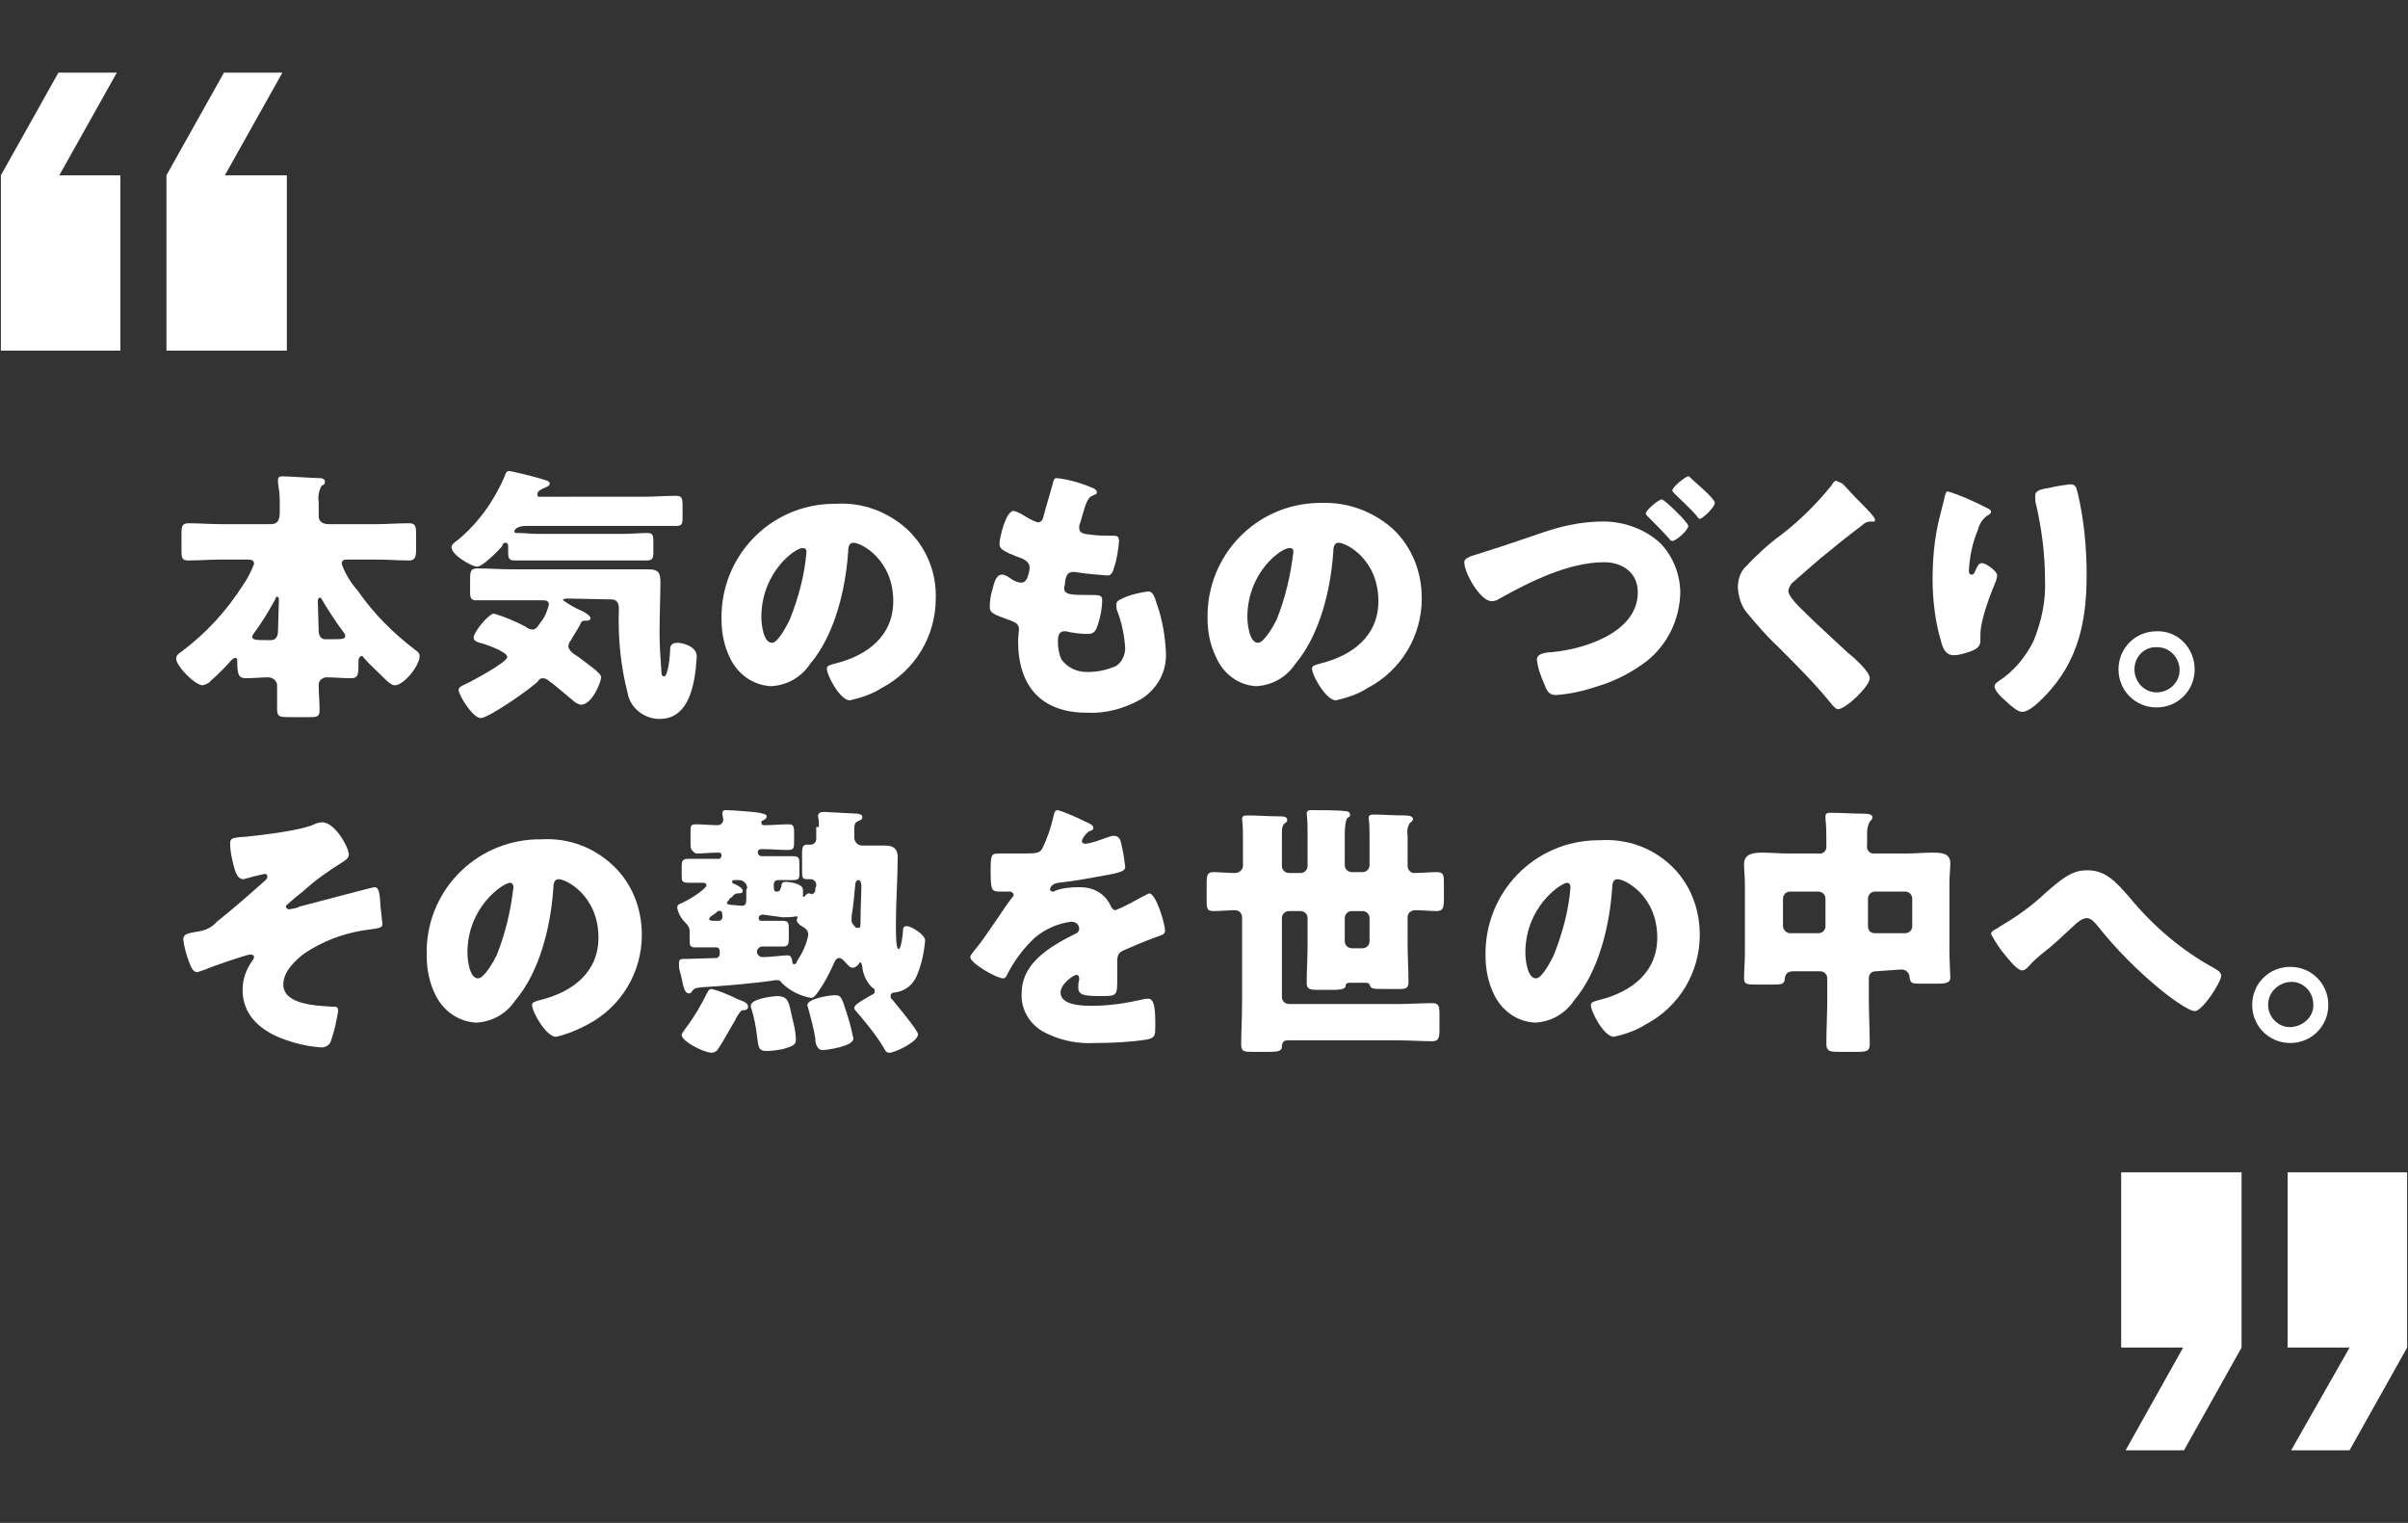
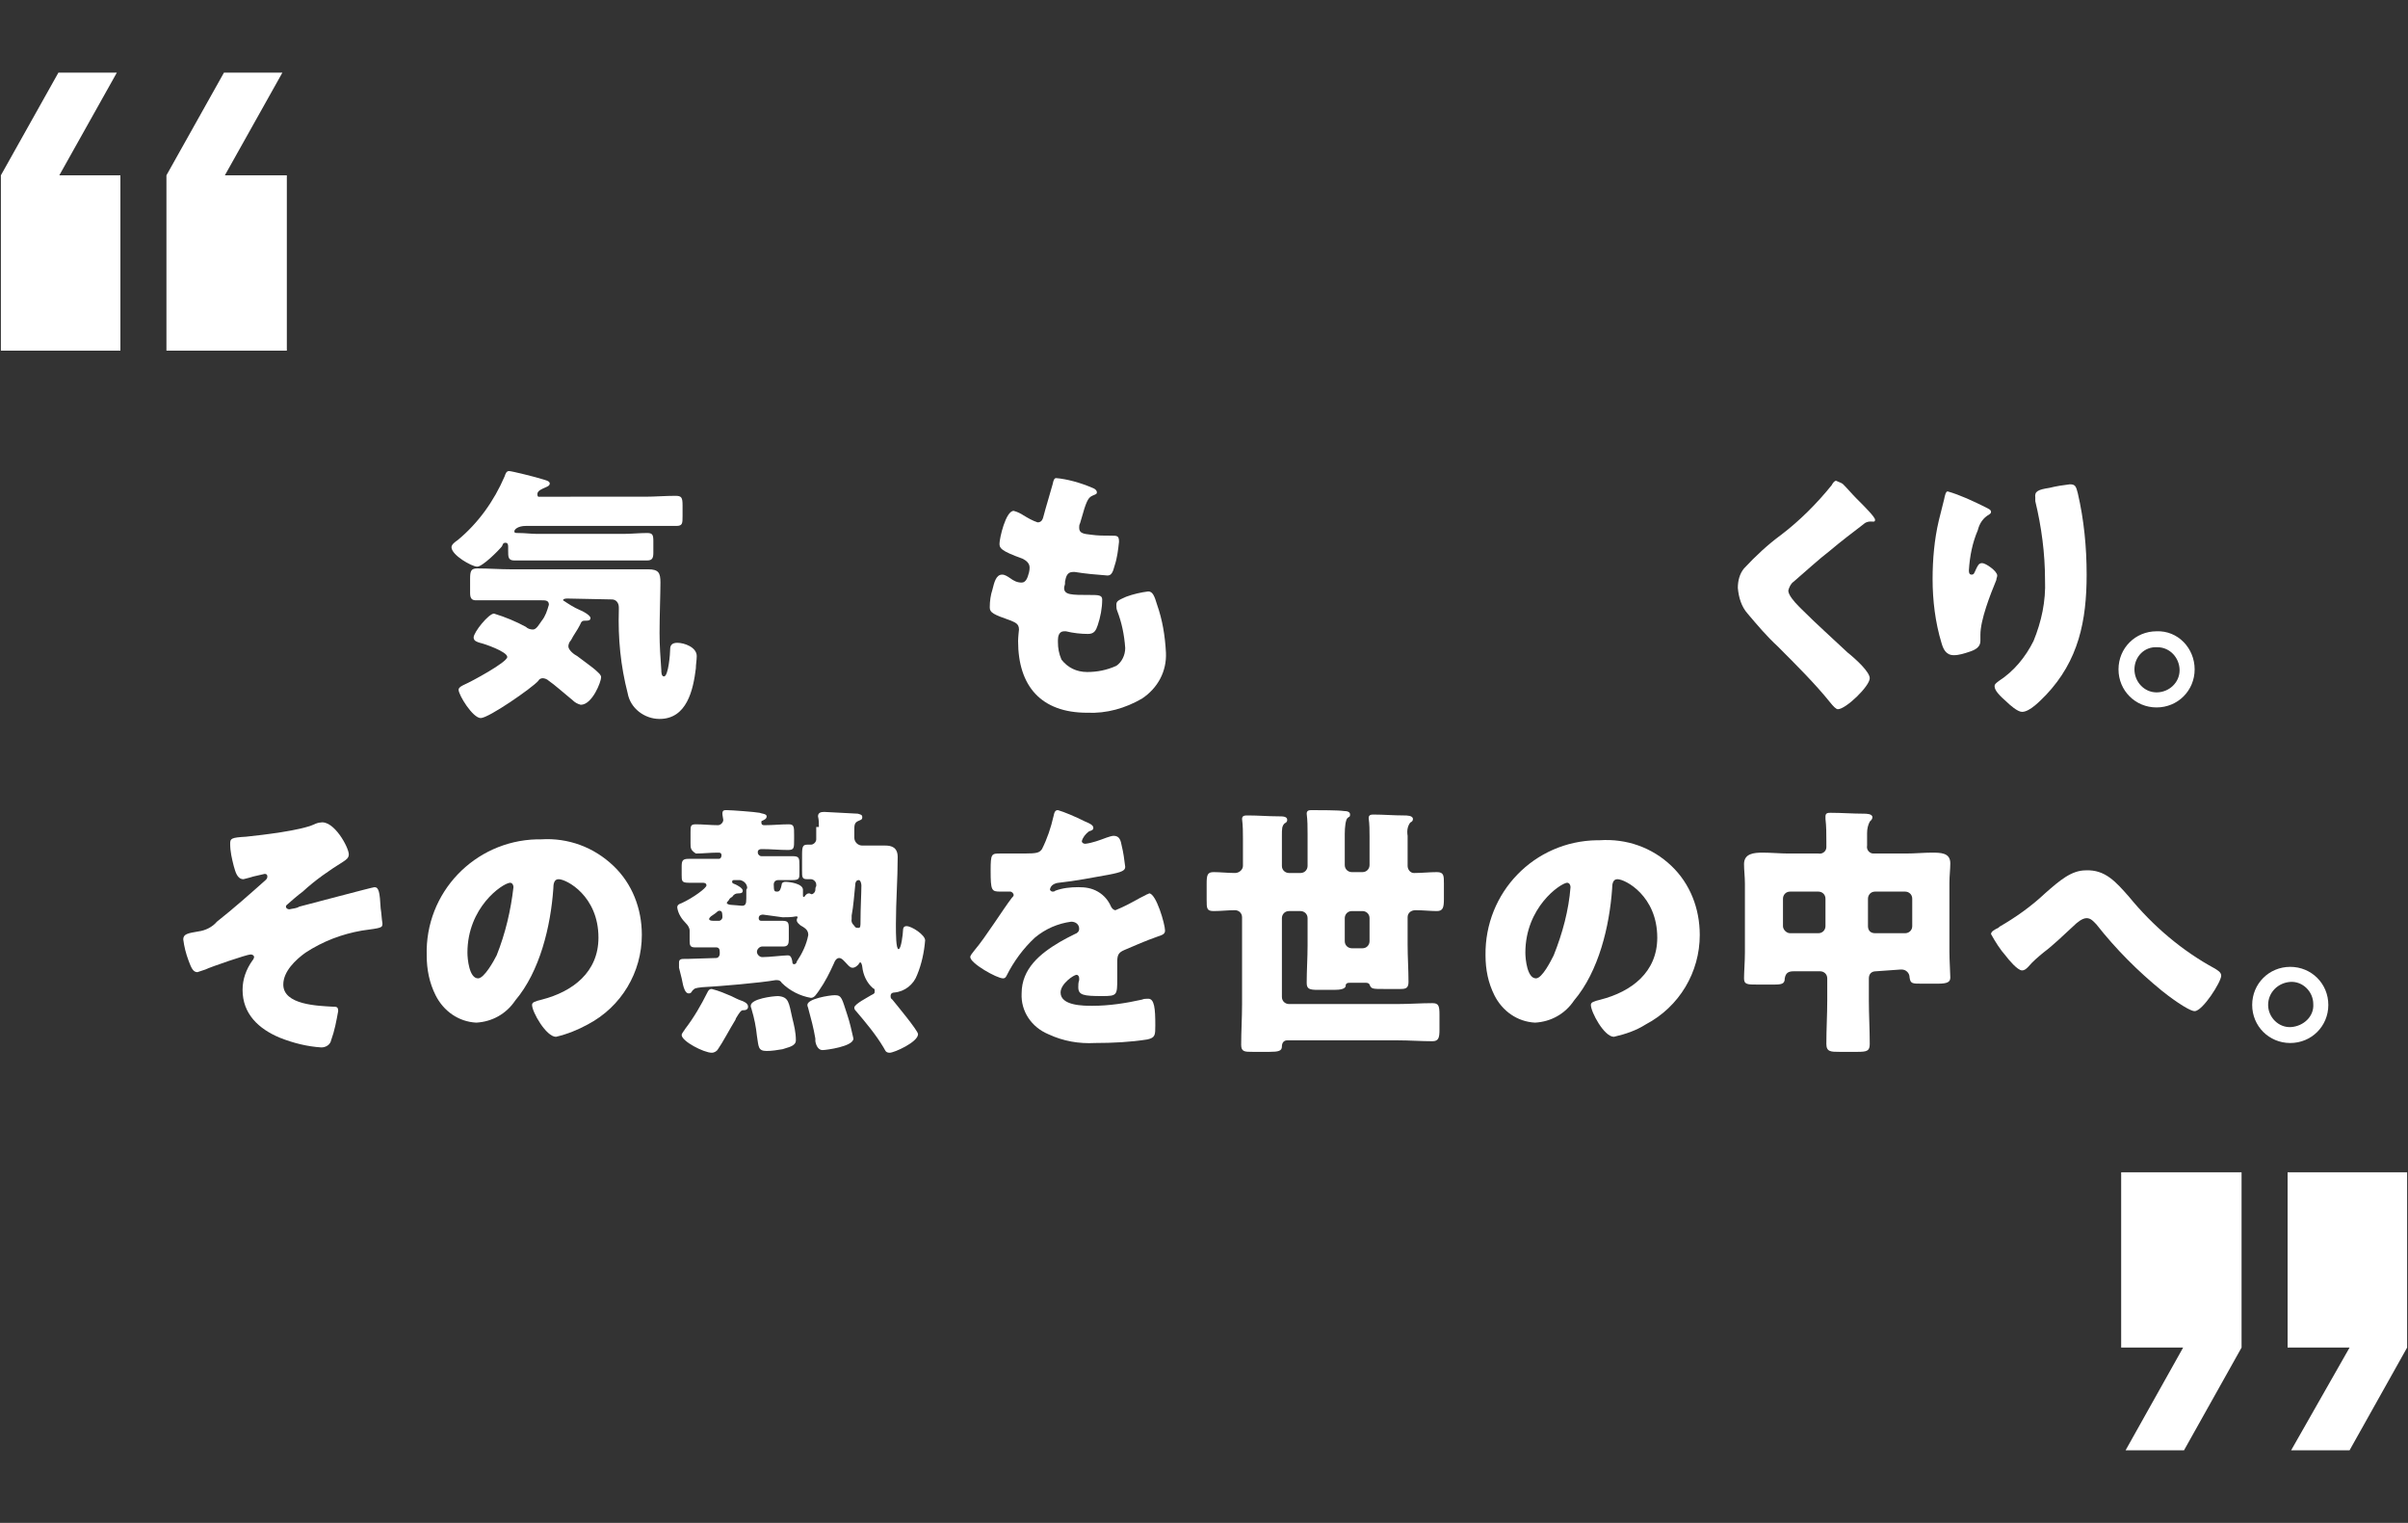
<svg xmlns="http://www.w3.org/2000/svg" version="1.1" id="レイヤー_1" x="0px" y="0px" viewBox="0 0 272 172" style="enable-background:new 0 0 272 172;" xml:space="preserve">
  <rect x="0" y="0" width="272" height="172" fill="#333333" stroke="none" />
  <style type="text/css">
	.st0{fill:#FFFFFF;}
</style>
  <g id="レイヤー_2_1_">
    <g id="背景画像">
-       <path class="st0" d="M24.9,63.2c-1.2,0-2.4,0.1-3.6,0.1c-0.8,0-0.8-0.3-0.8-1.3v-1.7c0-0.9,0.1-1.2,0.8-1.2c1.2,0,2.4,0.1,3.7,0.1    h5.6c0.8,0,1-0.5,1-1.4c0-0.4,0-0.8,0-1.3c0-0.7-0.1-1.3-0.2-2c0-0.1,0-0.2,0-0.3c0-0.4,0.3-0.4,0.6-0.4c0.5,0,3.5,0.2,4.1,0.2    c0.3,0,0.6,0.1,0.6,0.4c0,0.3-0.1,0.3-0.4,0.5c-0.3,0.6-0.4,1.2-0.3,1.8v1.6c0,0.7,0.6,0.9,1.1,0.9h5.4c1.2,0,2.4-0.1,3.7-0.1    c0.7,0,0.8,0.3,0.8,1.2v1.7c0,0.9-0.1,1.3-0.8,1.3c-1.2,0-2.4-0.1-3.6-0.1h-3.2c-0.5,0-0.8,0-0.8,0.5c0.4,1.1,1,2.1,1.8,3    c1.8,2.6,4,4.8,6.5,6.7c0.3,0.2,0.5,0.4,0.5,0.7c0,1.1-1.8,3.3-2.8,3.3c-0.4,0-0.9-0.5-1.1-0.7c-0.8-0.8-1.7-1.6-2.4-2.4    c-0.1-0.2-0.2-0.2-0.3-0.2s-0.3,0.2-0.3,0.5c0,1.6,0,2-0.9,2c-0.9,0-1.8-0.1-2.7-0.1c-0.5,0-0.9,0.4-0.9,0.8c0,0,0,0,0,0.1    c0,0.9,0.1,1.9,0.1,2.8c0,0.8-0.3,0.8-1.4,0.8H33c-1.4,0-1.7,0-1.7-0.9c0-0.2,0-0.4,0-0.5c0-0.3,0-0.7,0-1.1c0-0.4,0-1,0-1.1    c0-0.5-0.5-0.9-1-0.9c-0.8,0-1.7,0.1-2.5,0.1s-1-0.3-1-1.9c0-0.1,0-0.4-0.2-0.4c-0.2,0-0.4,0.2-0.5,0.3c-0.7,0.8-1.5,1.6-2.3,2.3    c-0.2,0.3-0.6,0.4-0.9,0.5c-0.9,0-3-2.2-3-3c0-0.4,0.3-0.6,0.6-0.8c2.8-2.1,5.1-4.6,7-7.6c0.1-0.1,0.1-0.2,0.2-0.3    c0.4-0.6,0.7-1.3,1-2c0-0.5-0.4-0.5-0.8-0.5L24.9,63.2z M31.5,67.9c0-0.3,0-0.5-0.2-0.5c-0.2,0-0.1,0.2-0.5,0.8    c-0.6,1.1-1.3,2.2-2.1,3.3c-0.1,0.1-0.2,0.3-0.2,0.4c0,0.4,0.4,0.4,2.1,0.4c0.6,0,0.8-0.5,0.8-1L31.5,67.9z M36,71.3    c0,0.5,0.3,0.9,0.7,0.9c0,0,0,0,0.1,0c2,0,2.2,0,2.2-0.4c0-0.1-0.1-0.3-0.2-0.4c-0.7-0.9-2-2.9-2.5-3.8c-0.1-0.1-0.1-0.1-0.2-0.1    c-0.1,0-0.2,0.2-0.2,0.4L36,71.3z" />
      <path class="st0" d="M72.9,56.1c1.1,0,2.2-0.1,3.4-0.1c0.7,0,0.8,0.2,0.8,1.1v1.2c0,0.8,0,1.1-0.7,1.1c-1.1,0-2.3,0-3.4,0H59.4    c-0.9,0-1.3,0.4-1.3,0.6c0,0.2,0.1,0.2,0.5,0.2c0.7,0,1.4,0.1,2.1,0.1h9.7c0.9,0,1.8-0.1,2.7-0.1c0.6,0,0.7,0.2,0.7,0.9v1.3    c0,0.6-0.1,0.9-0.7,0.9c-0.9,0-1.8,0-2.7,0h-9.6c-0.9,0-1.8,0-2.7,0c-0.7,0-0.7-0.4-0.7-1.1v-0.4c0-0.2,0-0.5-0.3-0.5    s-0.3,0.2-0.4,0.4c-0.4,0.5-2.2,2.3-2.8,2.3s-2.9-1.3-2.9-2.2c0-0.3,0.4-0.6,0.7-0.8c2.3-1.9,4.1-4.4,5.3-7.2    c0.1-0.3,0.2-0.6,0.5-0.6s3.1,0.7,3.7,0.9c0.3,0.1,0.9,0.2,0.9,0.5c0,0.3-0.4,0.4-0.6,0.5s-0.8,0.3-0.8,0.7s0.2,0.3,0.3,0.3    L72.9,56.1z M64.1,67.6c-0.1,0-0.5,0-0.5,0.2c0.6,0.4,1.2,0.8,1.9,1.1c0.3,0.1,1.2,0.6,1.2,0.9s-0.3,0.3-0.5,0.3    c-0.4,0-0.5,0-0.7,0.5c-0.3,0.6-0.7,1.1-1,1.7c-0.2,0.2-0.3,0.5-0.3,0.7c0,0.4,0.6,0.9,1,1.1c0.5,0.4,1.8,1.3,2.2,1.7    c0.2,0.2,0.5,0.4,0.5,0.7c0,0.5-1,3.1-2.3,3.1c-0.4-0.1-0.7-0.3-0.9-0.5c-1.1-0.9-2.1-1.8-2.7-2.2c-0.2-0.2-0.5-0.3-0.7-0.3    c-0.2,0-0.4,0.1-0.5,0.3c-0.7,0.8-5.6,4.2-6.5,4.2s-2.5-2.6-2.5-3.2c0-0.3,0.5-0.5,0.7-0.6c0.7-0.3,4.8-2.5,4.8-3.1    s-2.6-1.5-3.1-1.6c-0.3-0.1-0.7-0.2-0.7-0.6c0-0.6,1.7-2.7,2.3-2.7c1.3,0.4,2.5,0.9,3.6,1.5c0.2,0.2,0.5,0.3,0.8,0.3    c0.4,0,0.7-0.6,1-1c0.4-0.5,0.6-1.1,0.8-1.8c0-0.5-0.4-0.5-0.8-0.5h-3.5c-1.3,0-2.6,0-3.9,0c-0.4,0-0.7-0.1-0.7-0.8v-1.6    c0-0.9,0.1-1.2,0.8-1.2c1.3,0,2.6,0.1,3.8,0.1h12.8c0.9,0,1.8,0,2.7,0c1.2,0,1.4,0.4,1.4,1.5c0,1.2-0.1,3.8-0.1,5.7    c0,1.4,0.1,2.8,0.2,4.2c0,0.2,0,0.7,0.3,0.7c0.5,0,0.7-2.6,0.7-3.1c0-0.4,0.2-0.7,0.8-0.7c0.8,0,2.2,0.5,2.2,1.5    c0,0.5-0.1,0.9-0.1,1.4c-0.3,2.4-1,5.7-4.1,5.7c-1.7,0-3.3-1.2-3.6-2.9c-0.8-3.1-1.1-6.2-1-9.4v-0.3c0-0.5-0.3-0.9-0.8-0.9    c0,0-0.1,0-0.1,0L64.1,67.6z" />
-       <path class="st0" d="M102.5,59.8c2.1,2,3.3,4.8,3.2,7.8c0,4.2-2.3,8.1-6.1,10.1c-1.1,0.7-2.3,1.1-3.6,1.4c-1.1,0-2.6-2.8-2.6-3.6    c0-0.3,0.3-0.4,1.1-0.6c3.5-0.9,6.4-3.1,6.4-7c0-4.7-3.6-6.6-4.5-6.6c-0.5,0-0.6,0.5-0.6,1.1c-0.3,4.2-1.5,9.3-4.3,12.6    c-1,1.5-2.6,2.4-4.4,2.5c-2-0.1-3.7-1.3-4.6-3.1c-0.7-1.4-1-2.9-1-4.5c-0.1-7.1,5.5-12.9,12.6-13c0.1,0,0.2,0,0.3,0    C97.4,56.7,100.3,57.8,102.5,59.8z M86,69.7c0,0.7,0.2,2.9,1.2,2.9c0.7,0,1.7-2,2-2.6c1-2.5,1.7-5.1,1.9-7.7    c0-0.2-0.1-0.4-0.4-0.4c0,0,0,0,0,0C89.9,61.8,86,64.6,86,69.7z" />
      <path class="st0" d="M123.4,55.1c0.3,0.1,0.5,0.3,0.5,0.5s-0.1,0.2-0.3,0.3c-0.5,0.2-0.7,0.3-1.1,1.5l-0.5,1.7    c-0.1,0.2-0.1,0.3-0.1,0.5c0,0.6,0.4,0.7,1.4,0.8c0.7,0.1,1.4,0.1,2.2,0.1c0.7,0,0.9,0,0.9,0.7c-0.1,0.9-0.2,1.8-0.5,2.7    c-0.2,0.8-0.4,1.1-0.8,1.1c-1.3-0.1-2.5-0.2-3.7-0.4c-0.1,0-0.2,0-0.2,0c-0.7,0-0.8,0.6-0.9,1.1v0.2c0,0.2-0.1,0.3-0.1,0.5    c0,0.8,0.8,0.8,3,0.8c0.8,0,1.3,0,1.3,0.5c0,1-0.2,2-0.5,2.9c-0.2,0.6-0.4,1-1.1,1c-0.8,0-1.7-0.1-2.5-0.3c-0.1,0-0.1,0-0.2,0    c-0.6,0-0.7,0.6-0.7,1v0.2c0,0.7,0.1,1.3,0.4,2c0.7,0.9,1.7,1.4,2.9,1.4c1.1,0,2.2-0.2,3.3-0.7c0.6-0.4,1-1.2,1-2    c-0.1-1.5-0.4-2.9-0.9-4.2c-0.1-0.2-0.1-0.5-0.1-0.7c0-0.4,0.2-0.5,1.1-0.9c0.8-0.3,1.7-0.5,2.5-0.6c0.5,0,0.7,0.5,1,1.5    c0.6,1.7,0.9,3.5,1,5.4c0.1,2.1-0.9,4-2.7,5.2c-1.9,1.1-4,1.7-6.2,1.6c-5.2,0-7.8-3-7.8-8.1c0-0.4,0.1-1.3,0.1-1.3    c0-0.7-0.5-0.8-0.9-1c-2-0.7-2.4-0.9-2.4-1.5c0-0.7,0.1-1.4,0.3-2c0.2-0.8,0.4-1.7,1.1-1.7c0.3,0,0.6,0.2,0.9,0.4    c0.4,0.3,0.8,0.5,1.3,0.5c0.2,0,0.5-0.1,0.7-0.7c0.1-0.3,0.2-0.6,0.2-1c0-0.5-0.4-0.8-0.8-1c-2.5-0.9-2.6-1.2-2.6-1.7    c0-0.6,0.7-3.7,1.6-3.7c0.4,0.1,0.8,0.3,1.1,0.5c0.5,0.3,1,0.6,1.6,0.8c0.5,0,0.6-0.4,0.7-0.8c0.2-0.8,0.7-2.4,1-3.5    c0.1-0.5,0.2-0.7,0.4-0.7C120.5,54.1,122,54.5,123.4,55.1z" />
-       <path class="st0" d="M157.4,59.8c2.1,2,3.2,4.8,3.2,7.8c0,4.2-2.3,8.1-6.1,10.1c-1.1,0.7-2.3,1.1-3.6,1.4c-1.1,0-2.7-2.8-2.7-3.6    c0-0.3,0.3-0.4,1.1-0.6c3.5-0.9,6.4-3.1,6.4-7c0-4.7-3.6-6.6-4.5-6.6c-0.5,0-0.6,0.5-0.6,1.1c-0.3,4.2-1.5,9.3-4.3,12.6    c-1,1.5-2.6,2.4-4.4,2.5c-2-0.1-3.7-1.4-4.5-3.2c-0.7-1.4-1-2.9-1-4.5c-0.1-7.1,5.5-12.9,12.6-13c0.1,0,0.2,0,0.3,0    C152.3,56.7,155.2,57.8,157.4,59.8z M140.9,69.7c0,0.7,0.2,2.9,1.2,2.9c0.7,0,1.8-2,2.1-2.6c1-2.5,1.6-5.1,1.9-7.7    c0-0.2-0.1-0.4-0.4-0.4c0,0,0,0,0,0C144.8,61.8,140.9,64.6,140.9,69.7z" />
-       <path class="st0" d="M187.6,61.4c1.4,1.5,2.2,3.5,2.2,5.6c-0.1,3-1.4,5.7-3.7,7.6c-1.7,1.3-3.6,2.3-5.6,2.9    c-1.5,0.5-3.1,0.9-4.8,1c-0.7,0-1-0.5-1.2-1.1c-0.4-0.9-0.8-1.9-0.9-2.9c0-0.6,0.7-0.7,1.1-0.8c3.8-0.2,10.3-2.1,10.3-6.8    c0-2.2-1.7-3.4-3.8-3.4c-4,0-8.4,2.2-11.8,4.1c-0.3,0.2-0.6,0.3-0.9,0.3c-1.3,0-3.1-3.2-3.1-4.4c0-0.4,0.4-0.5,0.8-0.7    c2.6-0.8,5.3-1.7,7.9-2.6c2.3-0.8,4.6-1.3,7-1.3C183.5,58.9,185.9,59.8,187.6,61.4z M190.7,59.4c0,0.5-1.4,1.7-1.8,1.7    c-0.1,0-0.3-0.1-0.3-0.2c-0.8-0.9-1.6-1.7-2.4-2.5c-0.2-0.2-0.3-0.3-0.3-0.4c0-0.4,1.5-1.6,1.8-1.6S190.7,59,190.7,59.4z     M191.1,54.1c0.4,0.4,2.6,2.2,2.6,2.7s-1.4,1.8-1.7,1.8c-0.1,0-0.2-0.1-0.4-0.4c-0.8-0.9-1.5-1.5-2.4-2.4    c-0.2-0.2-0.3-0.3-0.3-0.4c0-0.4,1.5-1.6,1.8-1.6C190.8,53.8,190.9,53.9,191.1,54.1z" />
      <path class="st0" d="M208.2,54.7c0.5,0.5,1,1.1,1.5,1.6l0.3,0.3c0.6,0.6,1.8,1.8,1.8,2.1s-0.2,0.2-0.5,0.2c-0.3,0-0.6,0.1-0.8,0.3    c-1.3,1-2.5,1.9-3.8,3c-1.3,1-2.7,2.3-4.1,3.5c-0.3,0.2-0.5,0.6-0.6,1c0,0.5,0.7,1.3,1.2,1.8c0.1,0.1,0.2,0.2,0.3,0.3    c1.7,1.7,3.5,3.3,5.2,4.9c1,0.8,2.5,2.2,2.5,2.9c0,0.9-2.7,3.5-3.6,3.5c-0.2,0-0.5-0.3-0.9-0.8c-1.6-2-3.8-4.2-5.9-6.3    c-1.2-1.1-2.3-2.4-3.4-3.7c-0.7-0.8-1-1.8-1.1-2.9c0-0.8,0.2-1.6,0.7-2.2c1.3-1.4,2.7-2.7,4.2-3.8c2.1-1.6,4-3.5,5.7-5.6    c0.1-0.2,0.3-0.5,0.5-0.5C207.9,54.5,208.1,54.6,208.2,54.7z" />
      <path class="st0" d="M224.3,57.3c0.4,0.2,0.6,0.3,0.6,0.5s-0.1,0.2-0.2,0.3c-0.7,0.4-1.1,1-1.3,1.8c-0.6,1.4-0.9,2.9-1,4.5    c0,0.2,0,0.5,0.3,0.5s0.3-0.2,0.5-0.6c0.2-0.4,0.3-0.7,0.7-0.7s1.7,0.9,1.7,1.4c0,0.2-0.1,0.3-0.1,0.5c-0.7,1.7-1.8,4.5-1.8,6.2    v0.7c0,0.7-0.6,1-1.2,1.2c-0.6,0.2-1.2,0.4-1.8,0.4c-0.9,0-1.2-0.7-1.4-1.4c-0.7-2.3-1-4.8-1-7.2c0-2.2,0.2-4.5,0.7-6.6    c0.2-0.8,0.4-1.6,0.6-2.4c0.1-0.5,0.2-0.9,0.4-0.9C221.4,55.9,222.9,56.6,224.3,57.3z M231.5,55.1c0.8-0.2,1.5-0.3,2.3-0.4    c0.6,0,0.7,0.2,0.9,1c0.7,3,1,6.1,1,9.2c0,5.2-0.9,9.7-4.6,13.6c-0.6,0.6-1.8,1.9-2.7,1.9c-0.5,0-1.4-0.8-1.7-1.1    c-0.8-0.7-1.4-1.3-1.4-1.8c0-0.2,0.1-0.3,0.5-0.6c1.7-1.1,3-2.7,3.9-4.5c0.9-2.2,1.4-4.5,1.3-6.9c0-3-0.4-6-1.1-8.9    c0-0.1,0-0.3,0-0.4C229.8,55.5,230.2,55.3,231.5,55.1L231.5,55.1z" />
      <path class="st0" d="M247.9,75.6c0,2.4-1.9,4.3-4.3,4.3c-2.4,0-4.3-1.9-4.3-4.3c0-2.4,1.9-4.3,4.3-4.3    C246,71.2,247.9,73.2,247.9,75.6C247.9,75.5,247.9,75.5,247.9,75.6z M241.1,75.6c0,1.4,1.1,2.6,2.5,2.6s2.6-1.1,2.6-2.5    c0-1.4-1.1-2.6-2.5-2.6c0,0,0,0,0,0C242.2,73,241.1,74.2,241.1,75.6z" />
      <path class="st0" d="M39.4,96.5c0,0.4-0.3,0.6-0.6,0.8c-1.6,1-3.2,2.1-4.6,3.4c-0.3,0.2-1.6,1.3-1.8,1.5c-0.1,0.1-0.1,0.1-0.1,0.2    c0,0.2,0.2,0.3,0.4,0.3c0.4-0.1,0.8-0.1,1.1-0.3c0.8-0.2,8.3-2.2,8.5-2.2c0.5,0,0.6,0.6,0.7,2.4c0.1,0.6,0.1,1.1,0.2,1.7    c0,0.5-0.1,0.5-2.3,0.8c-2.3,0.4-4.4,1.2-6.4,2.5c-1.1,0.8-2.5,2.1-2.5,3.6c0,2.3,3.9,2.4,5.6,2.5c0.4,0,0.6,0,0.6,0.5    c-0.2,1.1-0.4,2.2-0.8,3.3c-0.1,0.5-0.6,0.8-1.1,0.8c-1.6-0.1-3.2-0.5-4.7-1.1c-2.4-1-4.2-2.7-4.2-5.4c0-1.2,0.4-2.3,1.1-3.3    c0.1-0.1,0.2-0.3,0.2-0.4c0-0.2-0.2-0.3-0.4-0.3c-0.4,0-4.5,1.4-5.1,1.7c-0.3,0.1-0.6,0.2-0.9,0.3c-0.5,0-0.7-0.5-1-1.3    c-0.3-0.8-0.5-1.6-0.6-2.4c0-0.6,0.5-0.7,1.7-0.9c0.8-0.1,1.6-0.5,2.1-1.1c1.9-1.5,3.7-3.1,5.5-4.7c0.1-0.1,0.2-0.2,0.2-0.4    c0-0.2-0.1-0.3-0.3-0.3c0,0,0,0,0,0c-0.4,0.1-0.9,0.2-1.3,0.3c-0.3,0.1-0.7,0.2-1.1,0.3c-0.7,0-0.9-0.8-1.1-1.5    c-0.2-0.8-0.4-1.6-0.4-2.5c0-0.6,0.1-0.7,1.8-0.8c1.9-0.2,6.2-0.7,7.7-1.4c0.2-0.1,0.5-0.2,0.7-0.2C37.7,92.6,39.4,95.7,39.4,96.5    z" />
      <path class="st0" d="M69.3,97.8c2.1,2,3.2,4.8,3.2,7.8c0,4.2-2.3,8.1-6.1,10.1c-1.1,0.6-2.3,1.1-3.6,1.4c-1.1,0-2.7-2.8-2.7-3.6    c0-0.3,0.3-0.4,1.1-0.6c3.5-0.9,6.4-3.1,6.4-7c0-4.7-3.6-6.6-4.5-6.6c-0.5,0-0.6,0.5-0.6,1.1c-0.3,4.2-1.5,9.3-4.3,12.6    c-1,1.5-2.6,2.4-4.4,2.5c-2-0.1-3.7-1.3-4.6-3.1c-0.7-1.4-1-2.9-1-4.5c-0.2-7.1,5.4-12.9,12.4-13.1c0.2,0,0.3,0,0.5,0    C64.2,94.6,67.1,95.7,69.3,97.8z M52.8,107.6c0,0.7,0.2,2.9,1.2,2.9c0.7,0,1.8-2,2.1-2.6c1-2.5,1.6-5.1,1.9-7.7    c0-0.2-0.1-0.5-0.4-0.5C56.7,99.8,52.8,102.5,52.8,107.6z" />
      <path class="st0" d="M92.5,93.4c0-0.4,0-0.8-0.1-1.2c0-0.4,0.3-0.5,0.7-0.5c0.3,0,3.5,0.2,3.8,0.2c0.3,0.1,0.5,0.1,0.5,0.4    c0,0.3-0.2,0.3-0.4,0.4c-0.5,0.2-0.5,0.5-0.5,1.1v0.8c0,0.5,0.4,0.9,0.9,0.9c0,0,0,0,0.1,0h0.3c0.7,0,1.5,0,2.2,0s1.4,0.2,1.4,1.3    c0,2.5-0.2,5-0.2,7.5v0.3c0,0.8,0,2.6,0.3,2.6c0.3,0,0.5-1.8,0.5-2.1s0.1-0.5,0.4-0.5c0.6,0,2.1,1,2.1,1.6    c-0.1,1.3-0.4,2.7-0.9,3.9c-0.4,1.1-1.4,1.9-2.6,2c-0.2,0-0.4,0.1-0.4,0.4s0.1,0.3,0.2,0.4c0.4,0.5,2.9,3.5,2.9,3.9    c0,0.9-2.7,2.1-3.2,2.1s-0.5-0.3-0.7-0.6c-0.9-1.5-2-2.8-3.1-4.1c-0.1-0.1-0.2-0.2-0.2-0.4c0-0.4,1.6-1.2,1.9-1.4    c0.4-0.2,0.4-0.2,0.4-0.5s-0.1-0.2-0.2-0.3c-0.7-0.6-1.1-1.5-1.2-2.4c0-0.1-0.1-0.5-0.2-0.5c-0.1,0-0.2,0.1-0.2,0.2    c-0.2,0.2-0.4,0.4-0.7,0.4c-0.3,0-0.5-0.3-0.7-0.5c-0.2-0.2-0.5-0.6-0.8-0.6c-0.3,0-0.5,0.3-0.6,0.6c-0.5,1.1-1,2.1-1.7,3.1    c-0.3,0.4-0.5,0.8-0.9,0.8c-1.2-0.2-2.4-0.8-3.3-1.7c-0.1-0.2-0.3-0.3-0.5-0.3c-0.1,0-0.1,0-0.2,0c-1.7,0.3-6.3,0.7-8.3,0.8    c-0.8,0.1-0.8,0.1-1.1,0.4c-0.1,0.2-0.2,0.3-0.4,0.3c-0.4,0-0.6-0.6-0.8-1.7c-0.1-0.4-0.2-0.8-0.3-1.2c0-0.2,0-0.4,0-0.6    c0-0.4,0.3-0.4,0.7-0.4h0.3c0.3,0,2.9-0.1,3.2-0.1c0.2,0,0.4-0.2,0.4-0.5v-0.2c0-0.3-0.1-0.5-0.4-0.5c0,0-0.1,0-0.1,0    c-0.8,0-1.6,0-2.3,0c-0.5,0-0.6-0.2-0.6-0.7v-1.2c0-0.3-0.2-0.6-0.4-0.8c-0.5-0.5-0.9-1.1-1-1.8c0-0.3,0.2-0.4,0.5-0.5    c1.3-0.6,2.8-1.7,2.8-2s-0.3-0.3-0.5-0.3c-0.5,0-1,0-1.5,0c-0.8,0-0.8-0.2-0.8-0.9v-0.9c0-0.7,0.1-0.9,0.8-0.9c0.8,0,1.7,0,2.5,0    h0.9c0.2,0,0.3-0.2,0.3-0.4c0-0.2-0.1-0.3-0.3-0.3H81c-0.8,0-1.6,0.1-2.4,0.1C78,96,78,95.8,78,95.2v-1.2c0-0.7,0-0.9,0.6-0.9    c0.8,0,1.7,0.1,2.5,0.1c0.3,0,0.6-0.3,0.6-0.6c0-0.1-0.1-0.5-0.1-0.7c0-0.4,0.2-0.4,0.5-0.4c0.5,0,3.2,0.2,3.7,0.3    c0.2,0.1,0.8,0.1,0.8,0.4c0,0.3-0.3,0.4-0.5,0.5c-0.1,0-0.1,0.1-0.1,0.2c0,0.2,0.1,0.3,0.3,0.3c0,0,0,0,0,0h0.1    c0.9,0,1.8-0.1,2.7-0.1c0.6,0,0.6,0.3,0.6,1.2v0.5c0,1,0,1.2-0.7,1.2c-1,0-1.9-0.1-2.9-0.1h-0.1c-0.2,0-0.4,0.1-0.4,0.3    c0,0,0,0,0,0.1c0,0.2,0.2,0.4,0.4,0.4h0.1c1.1,0,2.2,0,3.4,0c0.8,0,0.8,0.2,0.8,1.1v0.8c0,0.6,0,0.8-0.8,0.8h-1.6    c-0.3,0-0.5,0.2-0.5,0.5c0,0,0,0,0,0c0,0.8,0.1,0.8,0.4,0.8s0.4-0.3,0.5-0.8c0-0.2,0.2-0.3,0.4-0.3c0.5,0,2,0.2,2,0.9    c0,0.2,0,0.4,0,0.6v0.1c0,0.1,0.1,0.1,0.1,0.1c0.1,0,0.1-0.1,0.2-0.2c0.1-0.1,0.2-0.2,0.4-0.2c0.1,0,0.2,0.1,0.3,0.1    c0.1,0,0.4-0.2,0.4-0.5c0-0.1,0-0.3,0.1-0.4v-0.2c0-0.3-0.3-0.6-0.6-0.6h-0.4c-0.6,0-0.6-0.2-0.6-1v-1.8c0-0.9,0.1-1.1,0.6-1.1    h0.4c0.3,0,0.6-0.3,0.6-0.6c0,0,0,0,0,0V93.4z M83.7,113c0.3,0.1,0.8,0.3,0.8,0.7s-0.4,0.4-0.6,0.4c-0.2,0-0.4,0.3-0.7,0.8    c-0.1,0.1-0.1,0.3-0.2,0.4c-0.5,0.8-1.4,2.5-1.9,3.2c-0.1,0.2-0.4,0.4-0.7,0.4c-0.9,0-3.4-1.3-3.4-2c0-0.2,0.3-0.5,0.4-0.7    c1-1.3,1.8-2.7,2.5-4.1c0.1-0.2,0.2-0.4,0.5-0.4c0.8,0.2,1.5,0.5,2.2,0.8C83,112.7,83.4,112.9,83.7,113z M81.1,102.9    c-0.2,0.2-0.5,0.4-0.8,0.6c-0.1,0.1-0.2,0.2-0.2,0.3c0,0.1,0.1,0.2,0.5,0.2h0.6c0.2,0,0.4-0.2,0.4-0.4c0,0,0,0,0,0    c0-0.2,0-0.7-0.2-0.7C81.3,102.8,81.2,102.9,81.1,102.9L81.1,102.9z M84.4,100.3c0-0.4-0.3-0.8-0.8-0.9c-0.1,0-0.1,0-0.2,0h-0.4    c-0.2,0-0.3,0-0.3,0.2c0,0.2,0.2,0.2,0.4,0.3c0.2,0.1,0.8,0.4,0.8,0.7s-0.3,0.3-0.5,0.3c-0.3,0-0.5,0.1-0.7,0.4    c-0.2,0.1-0.3,0.2-0.4,0.4c-0.1,0.1-0.2,0.2-0.2,0.3c0,0.1,0.3,0.2,0.5,0.2c0.2,0,1.1,0.1,1.2,0.1c0.4,0,0.5-0.2,0.5-0.8    c0-0.3,0-0.6,0-1L84.4,100.3z M89.5,115c0.2,0.8,0.4,1.6,0.4,2.5c0,0.7-1,0.8-1.5,1c-0.6,0.1-1.2,0.2-1.8,0.2    c-1,0-0.9-0.5-1.1-1.7c-0.1-1-0.3-2-0.6-3c0-0.1-0.1-0.2-0.1-0.4c0-0.8,2.5-1.1,3.1-1.1C89.1,112.6,89.1,113.2,89.5,115L89.5,115z     M86.2,103.3c-0.1,0-0.5,0-0.5,0.4c0,0.2,0.1,0.3,0.3,0.3c0,0,0,0,0,0h0.4c0.7,0,1.4,0,2,0s0.7,0.2,0.7,0.8v1.3    c0,0.5-0.1,0.8-0.6,0.8c-0.8,0-1.6,0-2.4,0c-0.3,0-0.6,0.3-0.6,0.6c0,0.3,0.3,0.6,0.6,0.6c0.8,0,2.4-0.2,2.9-0.2    c0.2,0,0.4,0.1,0.5,0.7c0,0.1,0,0.3,0.2,0.3s0.3-0.2,0.3-0.3c0.6-0.9,1.1-1.9,1.3-3c0-0.6-0.4-0.8-0.9-1.1    c-0.2-0.2-0.4-0.3-0.4-0.6c0-0.1,0.1-0.3,0.1-0.3c0-0.1-0.1-0.1-0.2-0.1c-0.5,0.1-1,0.1-1.5,0.1L86.2,103.3z M95.7,114.6    c0.3,0.9,0.5,1.8,0.7,2.7c0,0.9-3.1,1.3-3.5,1.3s-0.7-0.4-0.8-1c0-0.1,0-0.2,0-0.3c-0.2-1.2-0.5-2.3-0.8-3.4    c0-0.1-0.1-0.2-0.1-0.4c0-0.7,2.5-1.1,3.1-1.1C95.1,112.4,95.1,112.8,95.7,114.6L95.7,114.6z M96.6,104.7c0.1,0.1,0.2,0.1,0.4,0.1    c0.2,0,0.2-0.3,0.2-0.7c0-1.6,0.1-3.2,0.1-4.1c0-0.2-0.1-0.6-0.3-0.6c-0.3,0-0.4,0.3-0.4,0.6c-0.1,0.9-0.2,2.4-0.4,3.4    c0,0.1,0,0.2,0,0.4C96.1,104.3,96.5,104.5,96.6,104.7L96.6,104.7z" />
      <path class="st0" d="M122.6,92.8c0.5,0.2,0.9,0.4,0.9,0.7s-0.3,0.3-0.5,0.4c-0.4,0.3-0.7,0.7-0.8,1.1c0,0.2,0.2,0.3,0.4,0.3    c0.8-0.1,1.6-0.4,2.4-0.7c0.3-0.1,0.6-0.2,0.8-0.2c0.7,0,0.8,0.6,0.9,1.1c0.2,0.8,0.3,1.6,0.4,2.4c0,0.4-0.3,0.6-1.9,0.9    c-1.7,0.3-3.7,0.7-5.6,0.9c-1,0.1-1,0.8-1,0.8s0.1,0.2,0.3,0.2c0.1,0,0.2,0,0.3-0.1c0.8-0.3,1.7-0.4,2.6-0.4    c0.8,0,1.5,0.1,2.2,0.5c0.7,0.4,1.2,1,1.5,1.7c0.1,0.2,0.3,0.4,0.5,0.4c1-0.4,1.9-0.9,2.8-1.4l0.6-0.3c0.1-0.1,0.3-0.1,0.4-0.2    c0.8,0,1.8,3.5,1.8,4.2c0,0.4-0.3,0.5-0.9,0.7c-1.4,0.5-2.3,0.9-3.7,1.5c-0.7,0.3-0.8,0.6-0.8,1.4c0,0.4,0,1.1,0,1.8    c0,1.9,0,2-1.7,2c-2.1,0-2.7-0.1-2.7-1c0-0.3,0-0.5,0.1-0.8v-0.2c0-0.2-0.1-0.4-0.3-0.4c0,0,0,0,0,0c-0.3,0-1.8,1-1.8,2    c0,1.5,2.6,1.5,3.6,1.5c1.9,0,3.8-0.3,5.6-0.7c0.2-0.1,0.5-0.1,0.7-0.1c0.7,0,0.8,1.1,0.8,3c0,1.1,0,1.4-0.9,1.6    c-1.9,0.3-3.9,0.4-5.9,0.4c-1.8,0.1-3.6-0.2-5.3-1c-1.9-0.8-3.1-2.6-3-4.6c0-2.8,2.1-4.5,4.3-5.8c0.5-0.3,1.1-0.6,1.7-0.9    c0.3-0.1,0.5-0.3,0.5-0.6c0-0.5-0.4-0.8-0.9-0.8c0,0,0,0,0,0c-1.5,0.2-2.9,0.8-4.1,1.8c-1.3,1.2-2.4,2.7-3.2,4.3    c-0.1,0.2-0.2,0.3-0.4,0.3c-0.7,0-3.7-1.7-3.7-2.4c0-0.2,0.2-0.4,0.5-0.8c1.2-1.4,3.2-4.6,4.2-5.9c0.1-0.1,0.2-0.2,0.2-0.3    c0-0.2-0.2-0.4-0.4-0.4c0,0,0,0,0,0c-0.4,0-0.8,0-1.1,0c-1,0-1.1-0.1-1.1-2.4c0-1.9,0.1-1.9,1.1-1.9c0.7,0,1.8,0,2.7,0    c1.5,0,1.7-0.1,2-0.5c0.6-1.2,1-2.4,1.3-3.7c0.1-0.5,0.2-0.7,0.5-0.7C120.2,91.7,121.4,92.2,122.6,92.8z" />
      <path class="st0" d="M146.9,98.6c0.5,0,0.8-0.4,0.8-0.8v-3.6c0-0.8,0-1.5-0.1-2.3c0-0.4,0.3-0.4,0.6-0.4c0.7,0,3,0,3.6,0.1    c0.4,0,0.7,0.1,0.7,0.4s-0.1,0.2-0.3,0.4c-0.2,0.2-0.3,1-0.3,1.8v3.5c0,0.5,0.4,0.8,0.8,0.8c0,0,0,0,0,0h1.2    c0.5,0,0.8-0.4,0.8-0.8v-3.2c0-0.7,0-1.4-0.1-2.1c0-0.4,0.3-0.4,0.6-0.4c1.1,0,2.2,0.1,3.4,0.1c0.3,0,1,0,1,0.4    c0,0.2-0.1,0.3-0.3,0.4c-0.3,0.4-0.4,0.9-0.3,1.5v3.4c0,0.4,0.3,0.8,0.7,0.8c0,0,0,0,0.1,0c0.8,0,1.7-0.1,2.5-0.1s0.8,0.4,0.8,1.3    v1.7c0,1-0.1,1.4-0.8,1.4s-1.6-0.1-2.4-0.1c-0.5,0-0.9,0.3-0.9,0.8c0,0,0,0,0,0v3.1c0,1.4,0.1,2.8,0.1,4.2c0,0.7-0.3,0.8-0.9,0.8    h-1.8c-1.4,0-1.5,0-1.7-0.5c-0.1-0.2-0.3-0.2-0.5-0.2h-1.7c-0.2,0-0.3,0-0.4,0.1c-0.1,0.1-0.1,0.1-0.1,0.3    c-0.1,0.3-0.6,0.4-1.3,0.4h-1.8c-1,0-1.3-0.1-1.3-0.8c0-1.4,0.1-2.8,0.1-4.2v-3.1c0-0.5-0.4-0.8-0.8-0.8h-1.3    c-0.5,0-0.8,0.4-0.8,0.8v8.9c0,0.5,0.4,0.8,0.8,0.8h12.3c1.3,0,2.6-0.1,3.9-0.1c0.7,0,0.8,0.3,0.8,1.3v1.7c0,0.9-0.1,1.3-0.8,1.3    c-1.3,0-2.6-0.1-3.9-0.1h-12.5c-0.4,0-0.6,0.3-0.6,0.7c0,0.5-0.4,0.6-1.4,0.6h-1.9c-0.9,0-1.3,0-1.3-0.8c0-1.5,0.1-3,0.1-4.6v-9.8    c0-0.5-0.4-0.8-0.8-0.8c-0.8,0-1.6,0.1-2.4,0.1c-0.8,0-0.8-0.3-0.8-1.3v-1.8c0-1,0.1-1.3,0.8-1.3s1.6,0.1,2.4,0.1    c0.5,0,0.9-0.4,0.9-0.8c0,0,0,0,0,0v-3.1c0-0.7,0-1.4-0.1-2.2c0-0.4,0.3-0.4,0.7-0.4c1.1,0,2.3,0.1,3.4,0.1c0.5,0,1,0,1,0.4    c0,0.2-0.1,0.3-0.3,0.4c-0.3,0.3-0.3,0.6-0.3,1.4v3.4c0,0.5,0.4,0.8,0.8,0.8c0,0,0,0,0,0L146.9,98.6z M151.9,106.3    c0,0.5,0.4,0.8,0.8,0.8h1.2c0.5,0,0.8-0.4,0.8-0.8v-2.6c0-0.5-0.4-0.8-0.8-0.8h-1.2c-0.5,0-0.8,0.4-0.8,0.8c0,0,0,0,0,0V106.3z" />
      <path class="st0" d="M188.8,97.8c2.1,2,3.2,4.8,3.2,7.8c0,4.2-2.3,8.1-6.1,10.1c-1.1,0.7-2.3,1.1-3.6,1.4c-1.1,0-2.6-2.8-2.6-3.6    c0-0.3,0.3-0.4,1.1-0.6c3.5-0.9,6.4-3.1,6.4-7c0-4.7-3.6-6.6-4.5-6.6c-0.5,0-0.6,0.5-0.6,1.1c-0.3,4.2-1.5,9.3-4.3,12.6    c-1,1.5-2.6,2.4-4.4,2.5c-2-0.1-3.7-1.3-4.6-3.1c-0.7-1.4-1-2.9-1-4.5c-0.1-7.1,5.5-12.9,12.6-13c0.1,0,0.2,0,0.3,0    C183.7,94.7,186.6,95.7,188.8,97.8z M172.3,107.6c0,0.7,0.2,2.9,1.2,2.9c0.7,0,1.7-2,2-2.6c1-2.5,1.7-5.1,1.9-7.7    c0-0.2-0.1-0.5-0.4-0.5C176.2,99.8,172.3,102.5,172.3,107.6z" />
      <path class="st0" d="M211.9,109.7c-0.5,0-0.8,0.3-0.8,0.8c0,0,0,0,0,0v2.5c0,1.6,0.1,3.2,0.1,4.9c0,0.8-0.3,0.9-1.4,0.9h-2    c-1,0-1.5,0-1.5-0.9c0-1.7,0.1-3.3,0.1-4.9v-2.5c0-0.5-0.4-0.8-0.8-0.8c0,0,0,0,0,0h-3c-0.6,0-0.9,0.2-1,0.8    c0,0.6-0.3,0.7-1.2,0.7h-1.9c-1.1,0-1.5,0-1.5-0.7c0-0.7,0.1-1.9,0.1-2.9v-7.8c0-0.8-0.1-1.5-0.1-2.2c0-1.2,1.1-1.3,2.1-1.3    s2,0.1,2.9,0.1h3.4c0.5,0.1,0.9-0.3,0.9-0.7c0-0.1,0-0.1,0-0.2v-0.5c0-0.8,0-1.7-0.1-2.5c0-0.1,0-0.2,0-0.3c0-0.4,0.3-0.4,0.6-0.4    c1.2,0,2.5,0.1,3.7,0.1c0.3,0,1,0,1,0.4c0,0.2-0.1,0.3-0.3,0.5c-0.2,0.4-0.3,0.8-0.3,1.3v1.4c-0.1,0.5,0.3,0.9,0.7,0.9    c0.1,0,0.1,0,0.2,0h3.5c1,0,2-0.1,2.9-0.1c1,0,2.1,0,2.1,1.2c0,0.7-0.1,1.4-0.1,2.2v7.8c0,1,0.1,2.4,0.1,2.9s-0.3,0.7-1.4,0.7    h-1.8c-1.1,0-1.3,0-1.4-0.7c0-0.5-0.4-0.9-0.9-0.9c0,0-0.1,0-0.1,0L211.9,109.7z M201.4,104.6c0,0.4,0.4,0.8,0.8,0.8c0,0,0,0,0,0    h3.2c0.5,0,0.8-0.4,0.8-0.8v-3.1c0-0.5-0.4-0.8-0.8-0.8h-3.2c-0.5,0-0.8,0.4-0.8,0.8L201.4,104.6z M216,101.5    c0-0.5-0.4-0.8-0.8-0.8c0,0,0,0,0,0h-3.4c-0.5,0-0.8,0.4-0.8,0.8c0,0,0,0,0,0v3.1c0,0.5,0.3,0.8,0.8,0.8c0,0,0,0,0,0h3.4    c0.4,0,0.8-0.3,0.8-0.8c0,0,0-0.1,0-0.1V101.5z" />
      <path class="st0" d="M240.5,101.3c2.7,3.3,6,6.1,9.7,8.1c0.3,0.2,0.7,0.4,0.7,0.8c0,0.7-2.1,4-3,4c-0.7,0-3.1-1.8-3.7-2.3    c-2.7-2.2-5.2-4.7-7.4-7.5c-0.3-0.3-0.6-0.7-1.1-0.7c-0.5,0-1.1,0.5-1.5,0.9c-1.1,1-2.2,2.1-3.4,3c-0.6,0.5-1.2,1-1.7,1.6    c-0.2,0.2-0.4,0.4-0.7,0.4c-0.5,0-1.5-1.2-1.8-1.6c-0.7-0.8-1.2-1.6-1.7-2.5c0-0.3,0.4-0.5,0.8-0.7c0,0,0.1,0,0.1-0.1    c1.9-1.1,3.6-2.3,5.2-3.8c1.7-1.5,3-2.6,4.6-2.6C237.8,98.2,239,99.6,240.5,101.3z" />
-       <path class="st0" d="M263,113.5c0,2.4-1.9,4.3-4.3,4.3c-2.4,0-4.3-1.9-4.3-4.3c0-2.4,1.9-4.3,4.3-4.3    C261.1,109.2,263,111.1,263,113.5L263,113.5z M256.2,113.5c0,1.4,1.2,2.6,2.6,2.5s2.6-1.2,2.5-2.6c0-1.4-1.2-2.6-2.6-2.5    c0,0,0,0,0,0C257.3,111,256.2,112.1,256.2,113.5z" />
+       <path class="st0" d="M263,113.5c0,2.4-1.9,4.3-4.3,4.3c-2.4,0-4.3-1.9-4.3-4.3c0-2.4,1.9-4.3,4.3-4.3    C261.1,109.2,263,111.1,263,113.5L263,113.5M256.2,113.5c0,1.4,1.2,2.6,2.6,2.5s2.6-1.2,2.5-2.6c0-1.4-1.2-2.6-2.6-2.5    c0,0,0,0,0,0C257.3,111,256.2,112.1,256.2,113.5z" />
      <polygon class="st0" points="13.2,8.2 6.6,8.2 0.1,19.8 0.1,39.6 13.6,39.6 13.6,19.8 6.7,19.8   " />
      <polygon class="st0" points="25.4,19.8 31.9,8.2 25.3,8.2 18.8,19.8 18.8,39.6 32.4,39.6 32.4,19.8   " />
      <polygon class="st0" points="258.4,132.4 258.4,152.2 265.4,152.2 258.8,163.8 265.4,163.8 271.9,152.2 271.9,132.4   " />
      <polygon class="st0" points="239.6,152.2 246.6,152.2 240.1,163.8 246.7,163.8 253.2,152.2 253.2,132.4 239.6,132.4   " />
    </g>
  </g>
</svg>